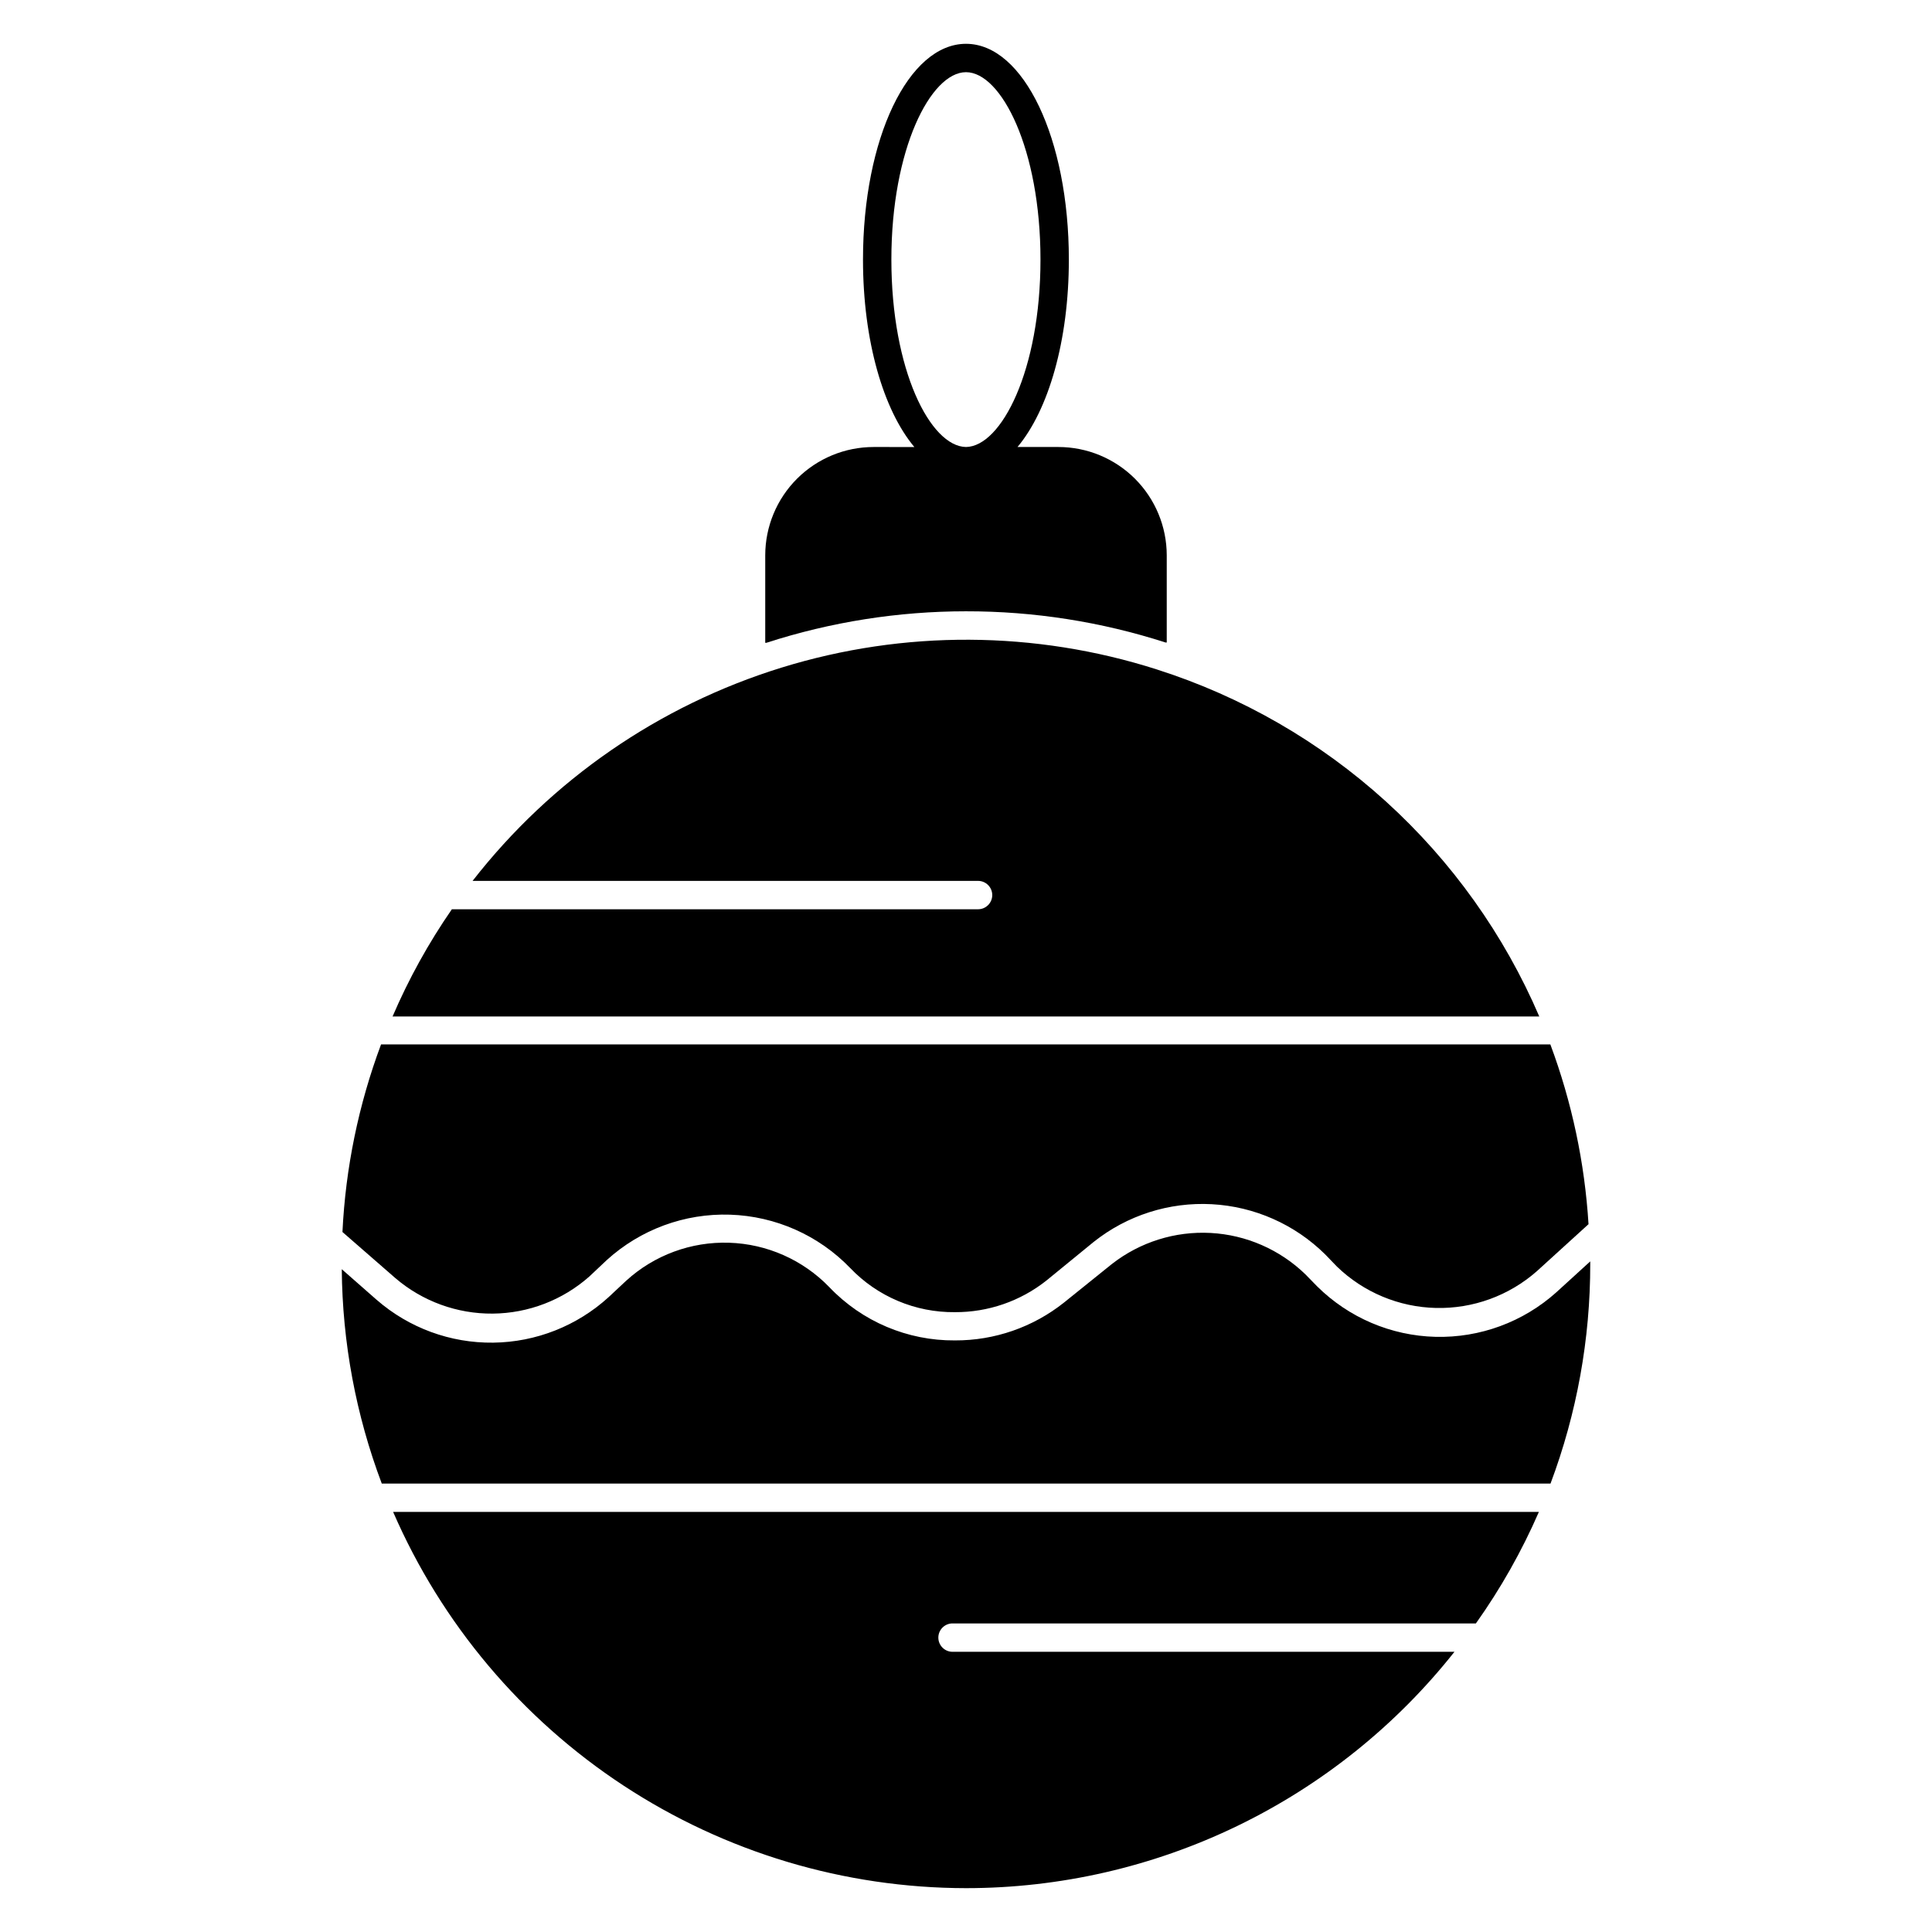
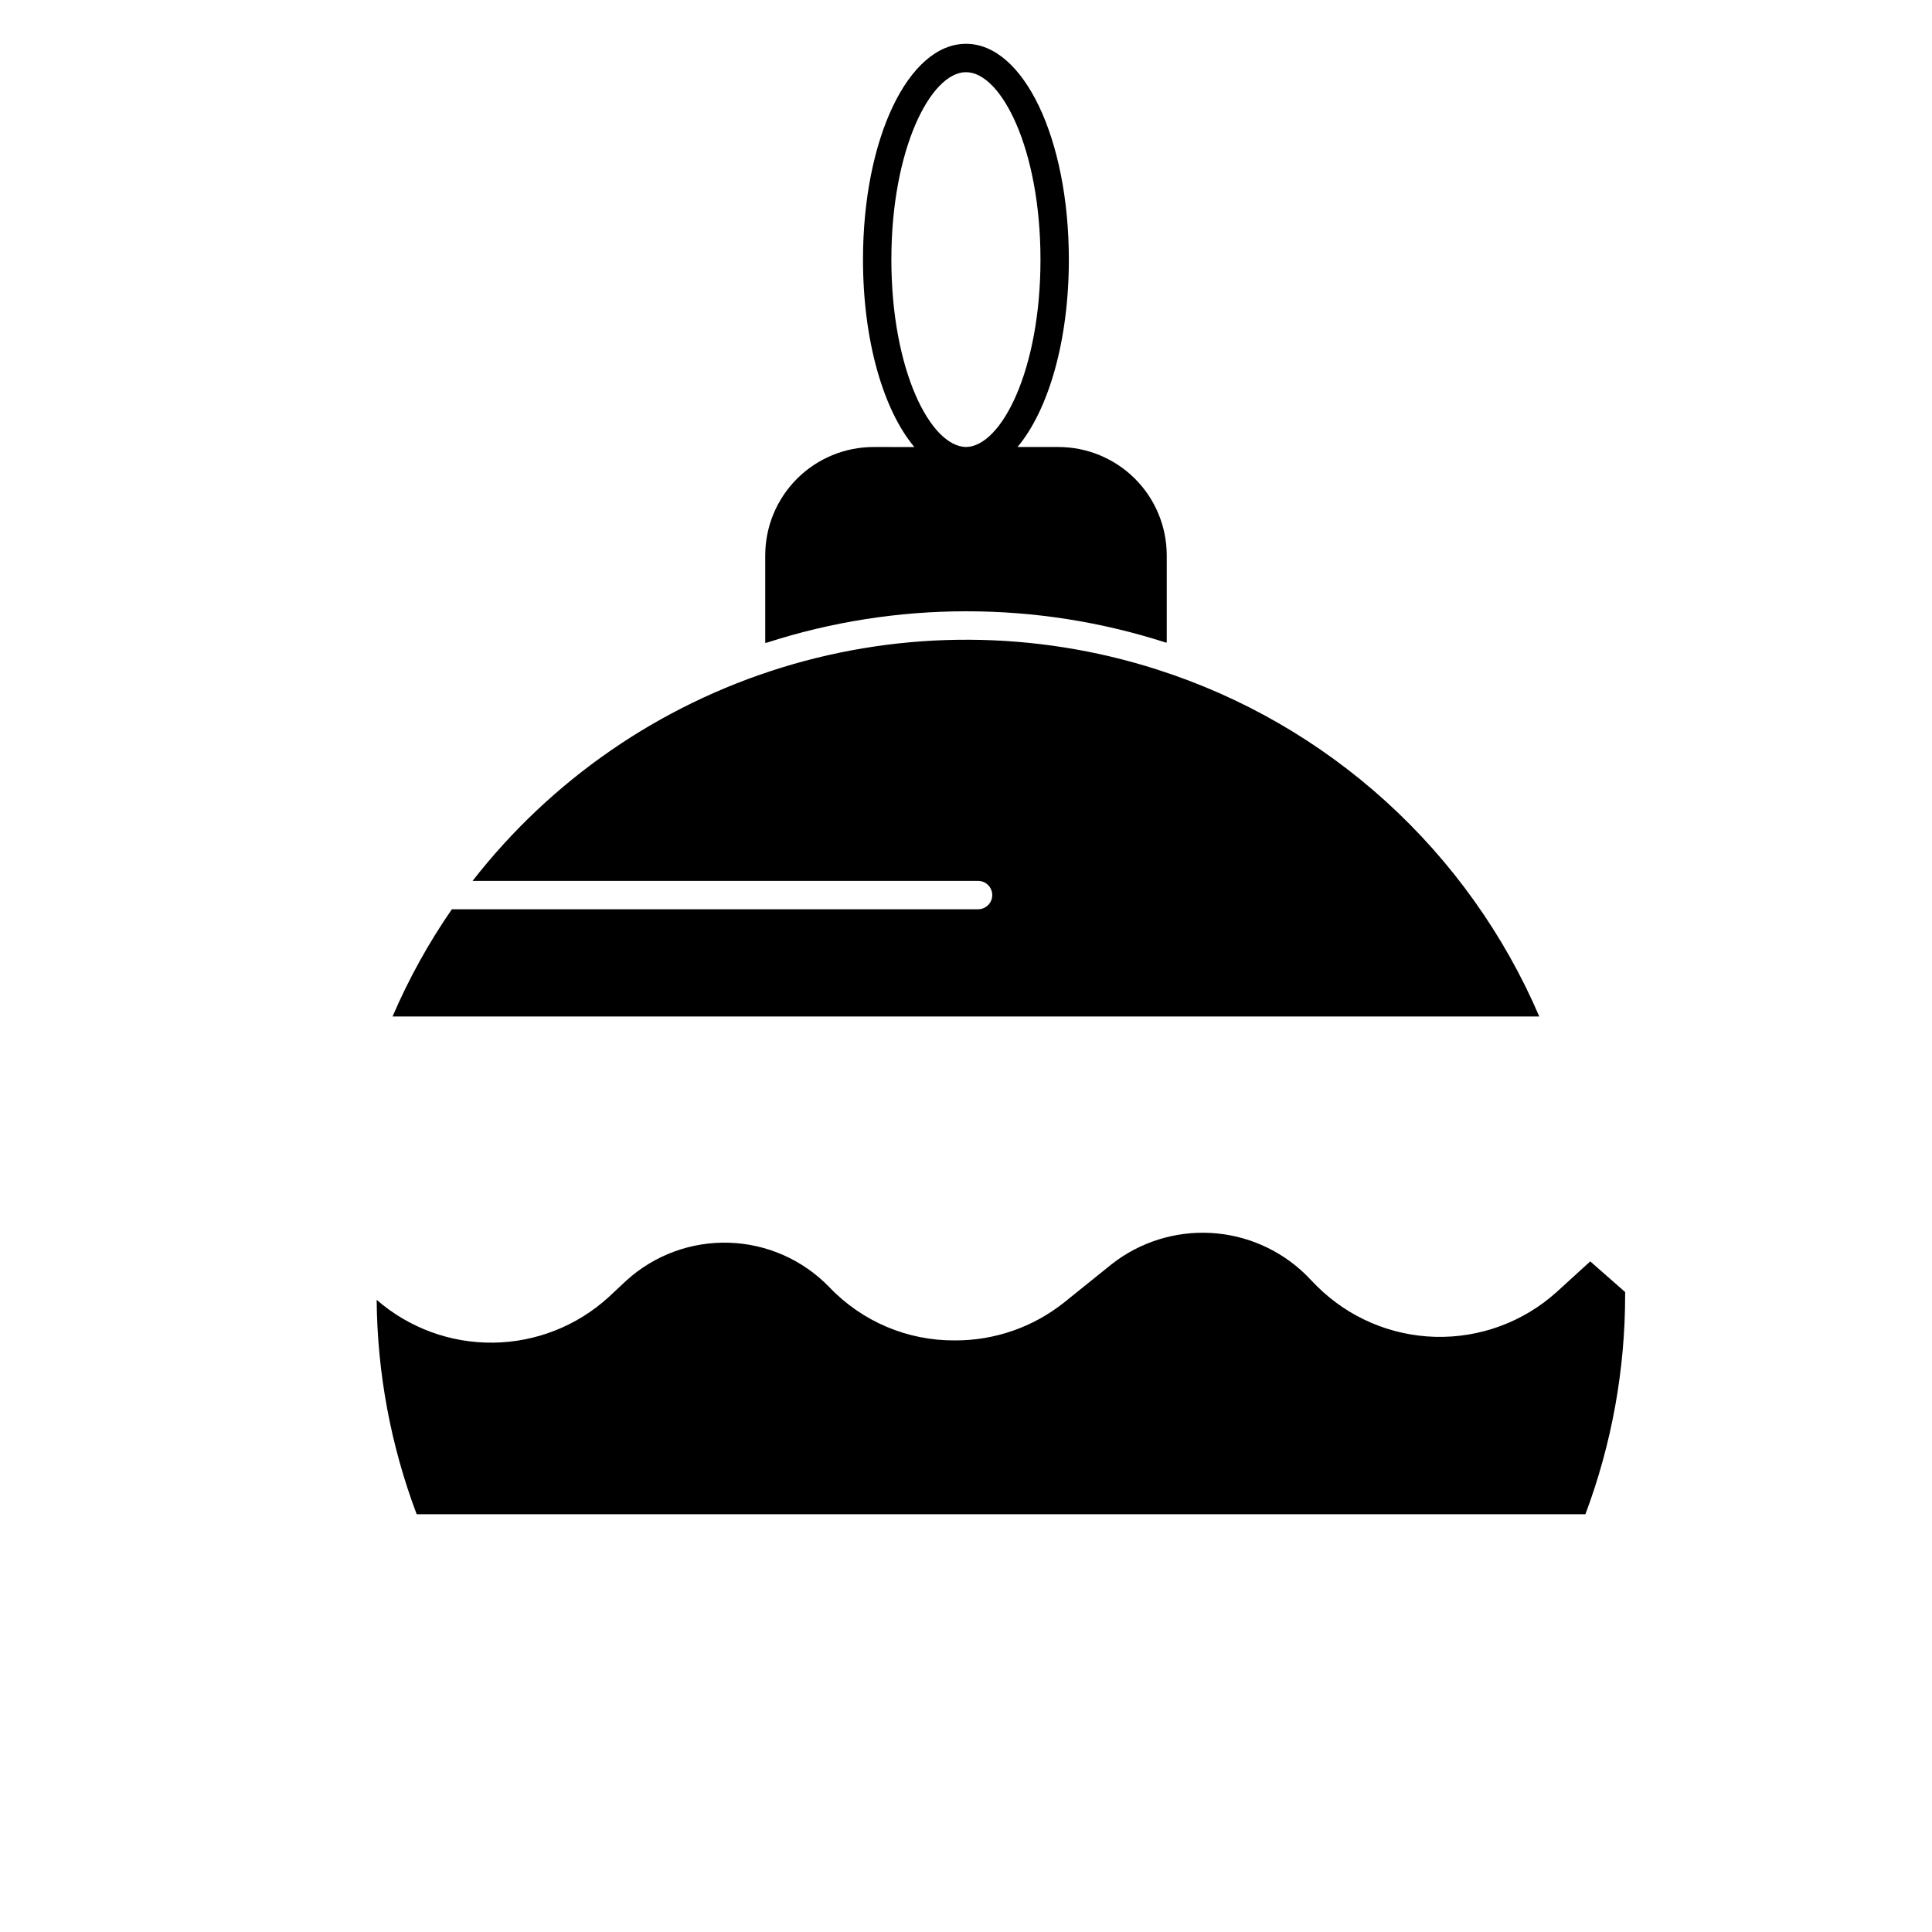
<svg xmlns="http://www.w3.org/2000/svg" fill="#000000" width="800px" height="800px" version="1.1" viewBox="144 144 512 512">
  <g>
    <path d="m450.61 321.42c-32.332-10.34-67.059-10.516-99.492-0.496-32.434 10.02-61.012 29.746-81.879 56.52h133.96c2.074 0 3.758 1.684 3.758 3.758 0 2.078-1.684 3.762-3.758 3.762h-139.45c-6.172 8.926-11.438 18.449-15.719 28.422h303.9c-9.312-21.695-23.18-41.133-40.66-57-17.48-15.867-38.172-27.793-60.664-34.965z" />
-     <path d="m300.21 482.26 4.586-4.324c8.914-8.109 20.641-12.43 32.688-12.035 12.047 0.395 23.465 5.465 31.832 14.141 7.231 7.57 17.277 11.805 27.746 11.695 8.785 0.043 17.32-2.898 24.211-8.348l12.559-10.266c8.863-7.051 20-10.605 31.309-9.996 11.309 0.609 22 5.344 30.051 13.305l3.121 3.234c7.055 6.816 16.418 10.73 26.227 10.957 9.809 0.23 19.344-3.238 26.711-9.715l13.723-12.484c-1.004-16.289-4.41-32.344-10.113-47.637h-309.88c-5.957 15.941-9.406 32.707-10.227 49.707l14.023 12.219c7.18 6.148 16.348 9.492 25.801 9.406 9.453-0.082 18.559-3.582 25.633-9.859z" />
-     <path d="m565.43 478.28-8.988 8.195c-8.773 7.871-20.223 12.094-32.008 11.801-11.785-0.293-23.008-5.082-31.379-13.379l-3.121-3.195c-6.777-6.562-15.695-10.453-25.109-10.957-9.418-0.504-18.699 2.414-26.137 8.211l-12.707 10.227c-8.215 6.543-18.414 10.082-28.914 10.039-12.562 0.102-24.609-5.004-33.273-14.098-6.984-7.238-16.516-11.469-26.57-11.789-10.055-0.324-19.836 3.285-27.27 10.059l-4.625 4.324c-8.375 7.652-19.27 11.961-30.613 12.098-11.344 0.141-22.34-3.898-30.898-11.348l-9.246-8.121c0.16 19.414 3.746 38.648 10.602 56.812h309.73c6.981-18.609 10.547-38.328 10.527-58.203v-0.676z" />
+     <path d="m565.43 478.28-8.988 8.195c-8.773 7.871-20.223 12.094-32.008 11.801-11.785-0.293-23.008-5.082-31.379-13.379l-3.121-3.195c-6.777-6.562-15.695-10.453-25.109-10.957-9.418-0.504-18.699 2.414-26.137 8.211l-12.707 10.227c-8.215 6.543-18.414 10.082-28.914 10.039-12.562 0.102-24.609-5.004-33.273-14.098-6.984-7.238-16.516-11.469-26.57-11.789-10.055-0.324-19.836 3.285-27.27 10.059l-4.625 4.324c-8.375 7.652-19.27 11.961-30.613 12.098-11.344 0.141-22.34-3.898-30.898-11.348c0.16 19.414 3.746 38.648 10.602 56.812h309.73c6.981-18.609 10.547-38.328 10.527-58.203v-0.676z" />
    <path d="m400 306c17.957-0.023 35.805 2.766 52.898 8.273h0.301v-23.125c-0.012-7.609-3.039-14.906-8.426-20.285-5.387-5.379-12.688-8.402-20.297-8.402h-10.828c8.195-9.777 13.609-28.125 13.609-49.668 0-32.066-11.996-57.184-27.258-57.184-15.266 0-27.297 25.117-27.297 57.188 0 21.543 5.414 39.891 13.609 49.668l-10.789-0.004c-7.613 0-14.914 3.023-20.301 8.402-5.383 5.379-8.414 12.676-8.426 20.285v23.199h0.301c17.09-5.531 34.941-8.348 52.902-8.348zm-19.777-93.242c0-29.215 10.414-49.629 19.777-49.629s19.738 20.414 19.738 49.668c0 29.25-10.34 49.516-19.738 49.664-9.438-0.148-19.777-20.375-19.777-49.664z" />
-     <path d="m400 644.38c24.902-0.004 49.484-5.641 71.898-16.484 22.418-10.848 42.094-26.625 57.551-46.152h-133.02c-2.074 0-3.758-1.684-3.758-3.762 0-2.074 1.684-3.758 3.758-3.758h138.7c6.57-9.246 12.164-19.152 16.691-29.551h-303.64c12.852 29.594 34.066 54.793 61.031 72.504 26.969 17.711 58.523 27.168 90.789 27.203z" />
  </g>
</svg>